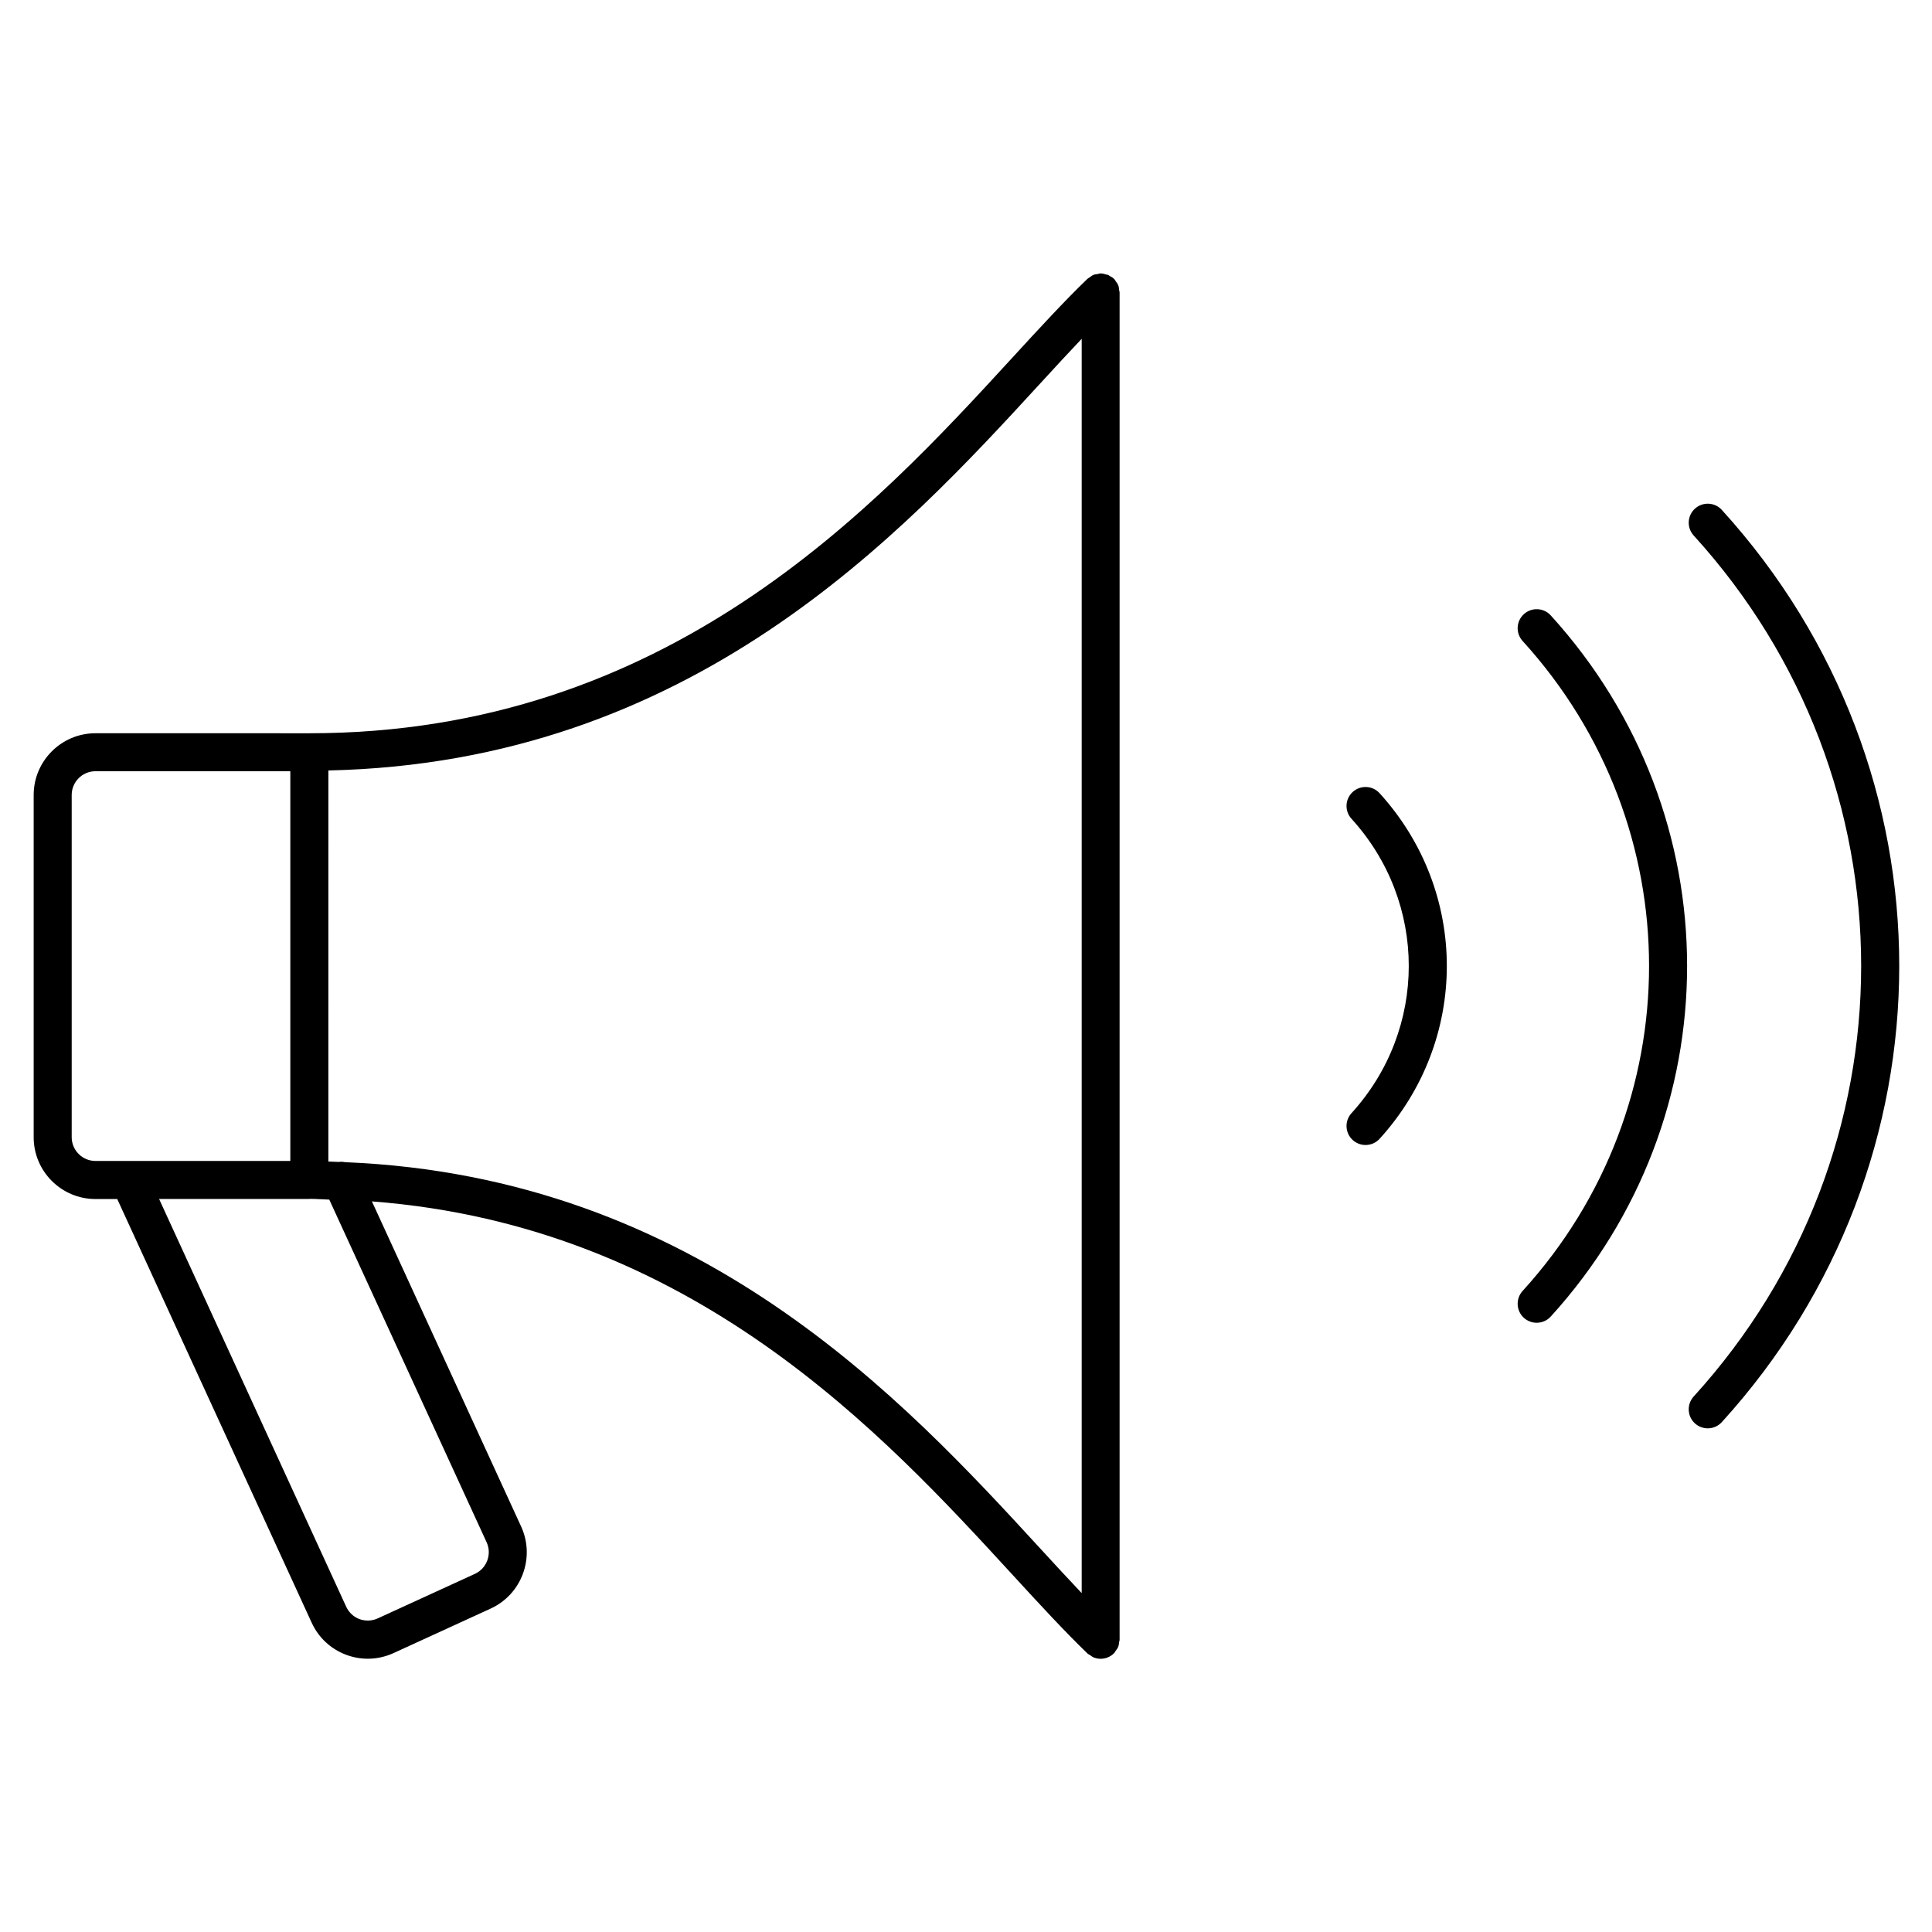
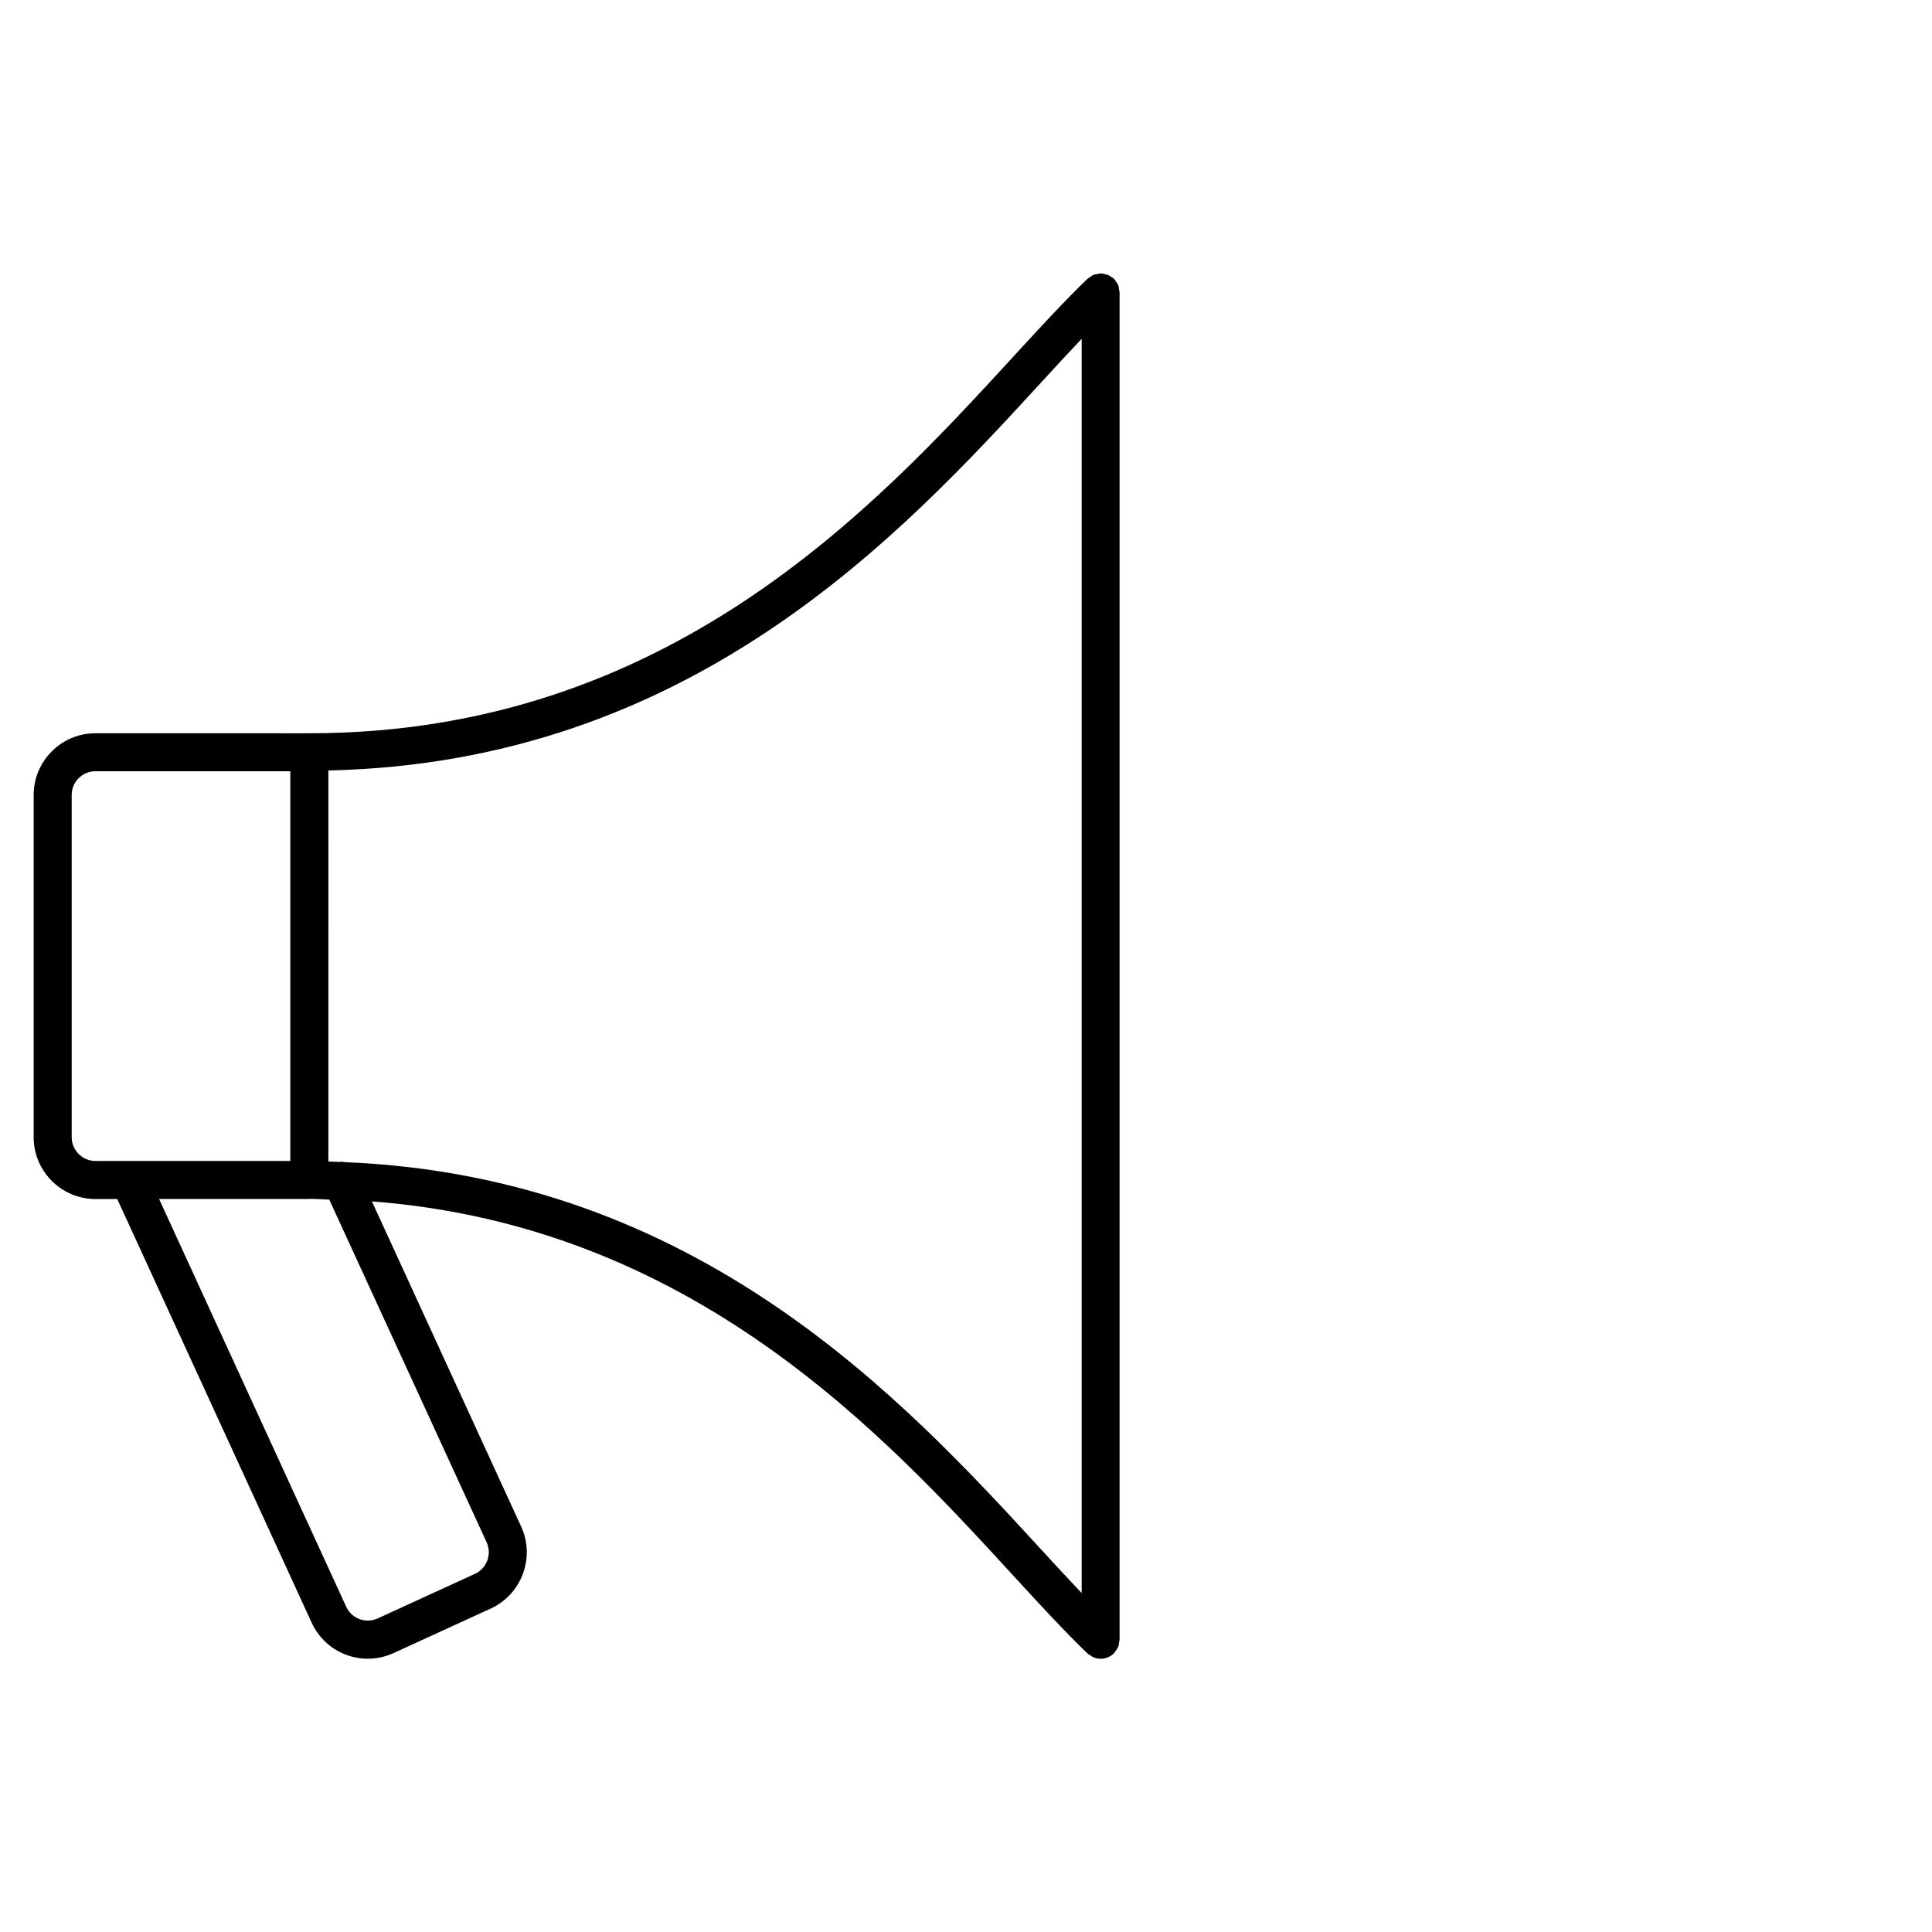
<svg xmlns="http://www.w3.org/2000/svg" fill="#000000" width="800px" height="800px" version="1.1" viewBox="144 144 512 512">
  <g>
    <path d="m440.36 219.61c-0.172-0.402-0.434-0.734-0.684-1.078-0.133-0.18-0.191-0.383-0.344-0.543-0.012-0.012-0.031-0.012-0.039-0.02-0.352-0.363-0.785-0.625-1.238-0.855-0.133-0.07-0.23-0.203-0.371-0.25-0.18-0.07-0.371-0.059-0.555-0.121-0.453-0.133-0.906-0.273-1.371-0.273-0.02 0-0.039-0.012-0.059-0.012-0.301 0-0.574 0.121-0.855 0.172-0.344 0.059-0.676 0.07-1.02 0.203-0.414 0.172-0.766 0.441-1.117 0.715-0.16 0.121-0.352 0.18-0.504 0.324l-0.059 0.059c-0.012 0.012-0.012 0.012-0.02 0.02-6.055 5.836-12.727 13.09-19.781 20.777-36.406 39.66-91.422 99.594-186.36 99.594l-56.684-0.004c-9.027 0-16.375 7.344-16.375 16.375v90.688c0 9.027 7.344 16.375 16.375 16.375h5.773l51.52 112.26c1.824 3.981 5.078 7.004 9.18 8.535 1.855 0.684 3.777 1.027 5.703 1.027 2.328 0 4.656-0.504 6.832-1.5l25.766-11.809c8.191-3.769 11.801-13.512 8.039-21.715l-39.551-86.172c84.84 6.481 135.54 61.656 169.77 98.949 7.055 7.688 13.723 14.934 19.781 20.777 0.012 0.012 0.012 0.012 0.02 0.02 0.02 0.02 0.039 0.039 0.059 0.059 0.211 0.211 0.473 0.293 0.707 0.453 0.281 0.211 0.555 0.434 0.875 0.574 0.613 0.242 1.258 0.383 1.906 0.383 0.656 0 1.328-0.133 1.945-0.395 0.625-0.25 1.18-0.645 1.641-1.117 0.012-0.02 0.031-0.02 0.039-0.031 0.16-0.16 0.211-0.363 0.344-0.543 0.25-0.344 0.523-0.664 0.684-1.066s0.191-0.816 0.242-1.238c0.031-0.211 0.133-0.414 0.133-0.637v-357.08c0-0.223-0.102-0.422-0.133-0.645-0.035-0.414-0.066-0.84-0.219-1.23zm-277.36 225.76v-90.688c0-3.477 2.82-6.297 6.297-6.297h51.641v103.28h-42.652-0.262-8.727c-3.465 0-6.297-2.824-6.297-6.297zm109.96 107.35c1.449 3.152 0.059 6.914-3.094 8.363l-25.766 11.809c-1.543 0.707-3.246 0.754-4.828 0.191-1.57-0.594-2.82-1.754-3.527-3.285l-49.586-108.06h39.812c0.059 0 0.109-0.031 0.16-0.031 1.754 0 3.394 0.16 5.129 0.203zm-37.484-100.72c-0.555-0.121-1.098-0.152-1.664-0.07-0.938-0.031-1.855-0.09-2.793-0.109l0.004-103.64c96.199-2.086 151.8-62.41 188.75-102.67 3.891-4.242 7.465-8.121 10.883-11.719v332.4c-3.414-3.598-6.992-7.477-10.883-11.719-36.375-39.617-90.848-98.652-184.29-102.48z" />
-     <path d="m502.49 353.87c-2.055 1.875-2.207 5.059-0.332 7.113 20.242 22.238 20.242 55.781 0 78.02-1.875 2.066-1.723 5.25 0.332 7.125 0.977 0.875 2.188 1.309 3.394 1.309 1.371 0 2.731-0.555 3.727-1.641 23.75-26.117 23.75-65.484 0-91.582-1.871-2.066-5.062-2.211-7.121-0.344z" />
-     <path d="m547.84 306.76c-2.055 1.875-2.207 5.059-0.332 7.113 44.68 49.102 44.68 123.15 0 172.24-1.875 2.066-1.723 5.25 0.332 7.125 0.977 0.875 2.188 1.309 3.394 1.309 1.371 0 2.731-0.555 3.727-1.641 48.184-52.969 48.184-132.86 0-185.82-1.871-2.055-5.035-2.203-7.121-0.332z" />
-     <path d="m600.3 279.13c-1.863-2.055-5.047-2.207-7.125-0.332-2.055 1.875-2.207 5.059-0.332 7.113 59.176 65.043 59.176 163.13 0 228.18-1.875 2.066-1.723 5.25 0.332 7.125 0.977 0.875 2.188 1.309 3.394 1.309 1.371 0 2.731-0.555 3.727-1.641 62.695-68.922 62.695-172.85 0.004-241.75z" />
  </g>
</svg>